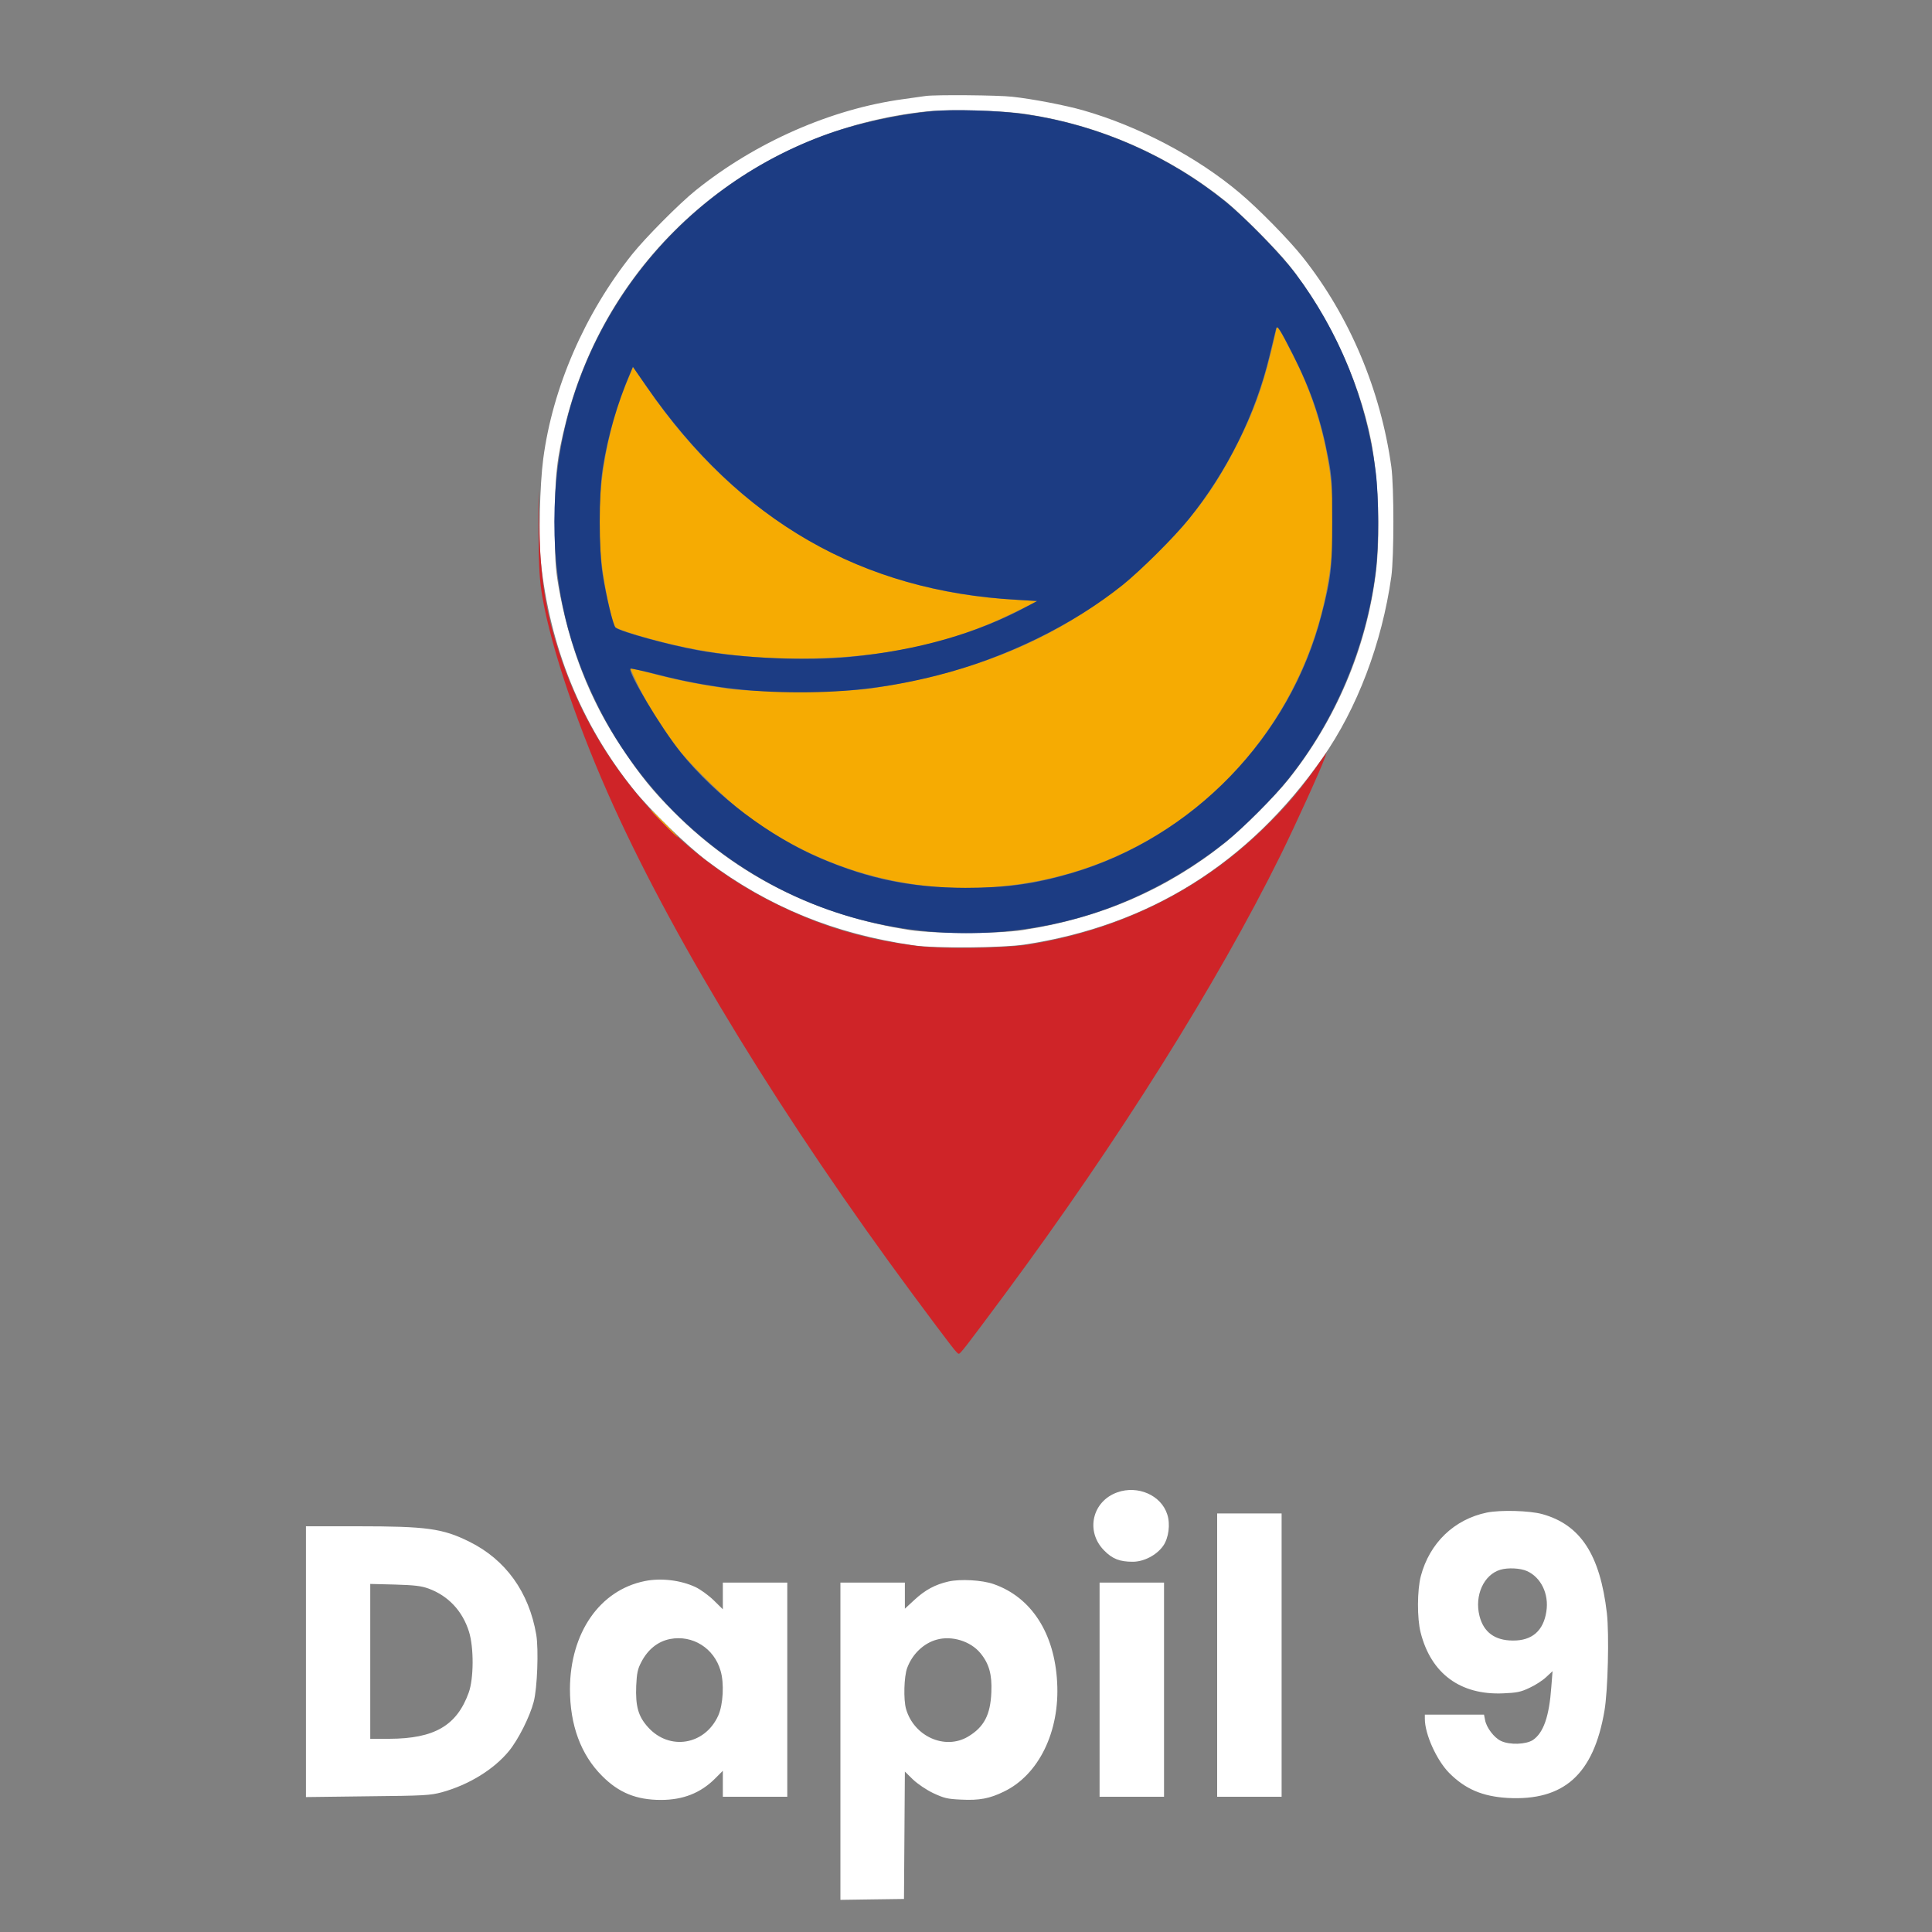
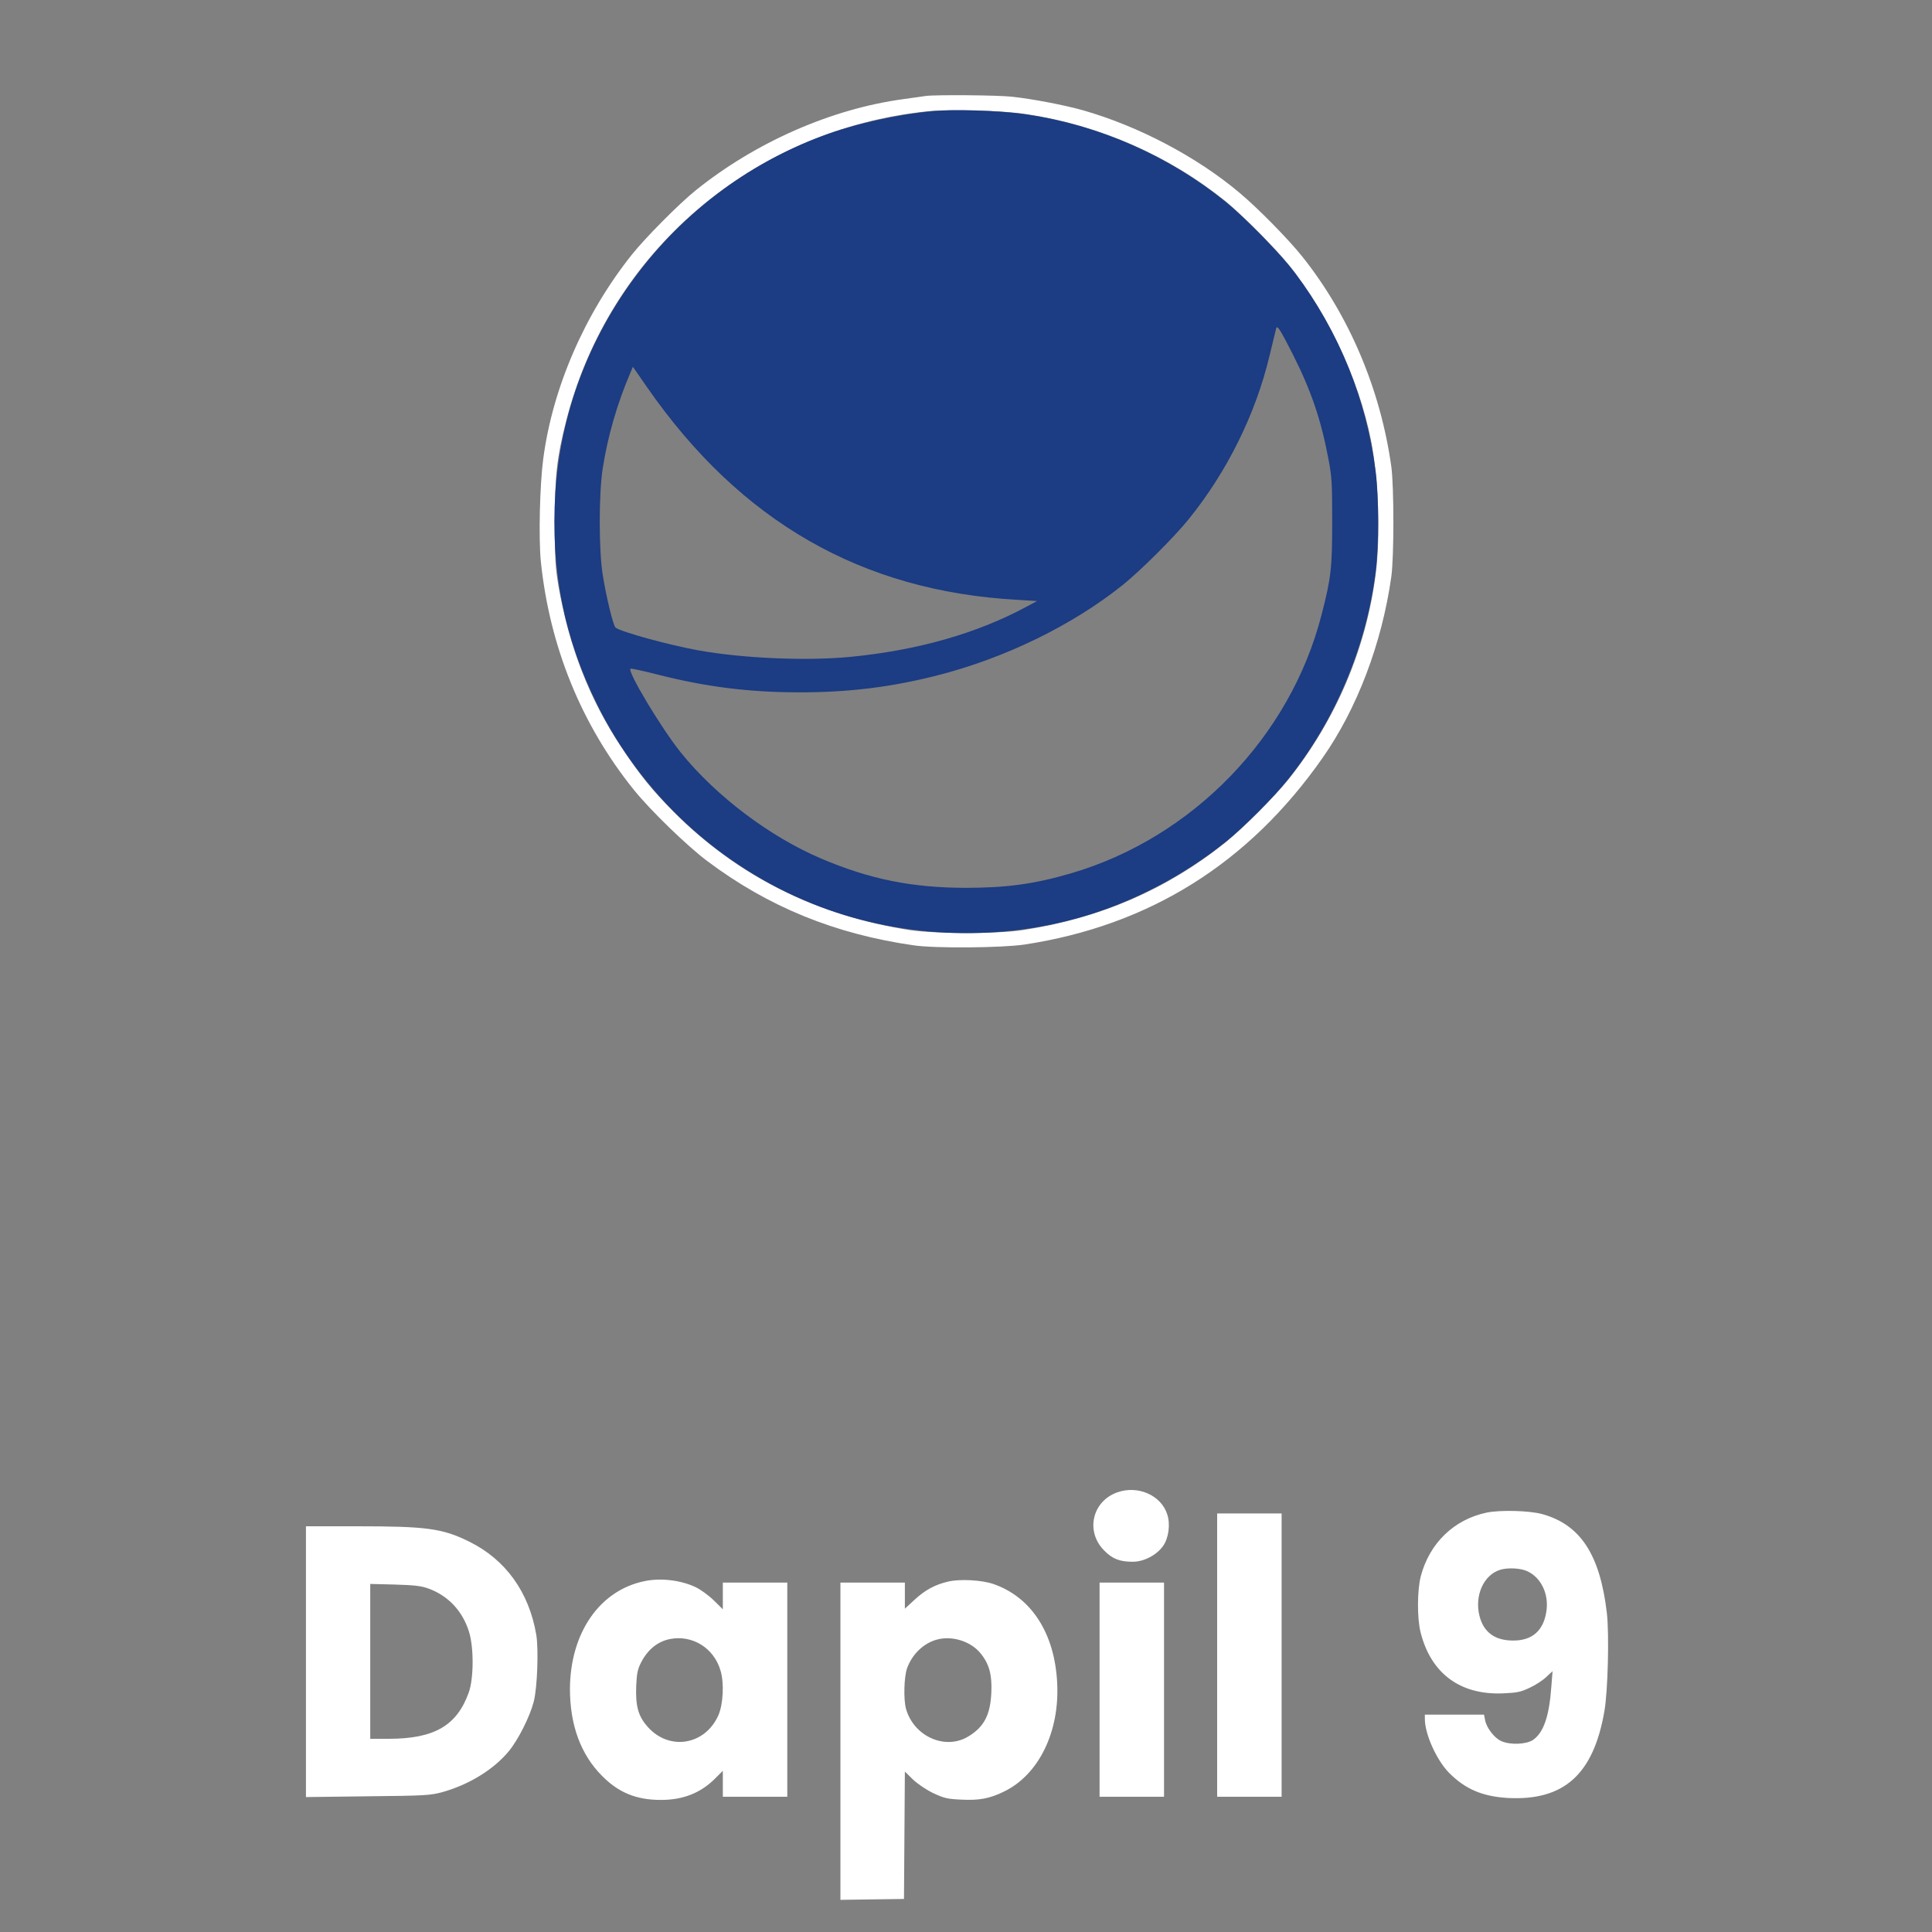
<svg xmlns="http://www.w3.org/2000/svg" width="50px" height="50px" viewBox="0 0 50 50" version="1.1">
  <rect x="0" y="0" width="50" height="50" fill="#808080" stroke="none" />
  <g id="surface1">
    <path style=" stroke:none;fill-rule:evenodd;fill:rgb(100%,100%,100%);fill-opacity:1;" d="M 23.957 2.484 C 23.902 2.492 23.637 2.531 23.375 2.566 C 21.508 2.82 19.547 3.684 18 4.93 C 17.574 5.273 16.703 6.152 16.359 6.582 C 15.133 8.117 14.301 10.035 14.059 11.875 C 13.969 12.559 13.938 13.918 13.996 14.523 C 14.223 16.73 15.043 18.75 16.402 20.438 C 16.836 20.977 17.785 21.895 18.305 22.285 C 19.883 23.469 21.605 24.172 23.645 24.465 C 24.195 24.547 25.938 24.531 26.512 24.445 C 29.746 23.953 32.316 22.344 34.223 19.621 C 35.121 18.344 35.766 16.645 36.008 14.918 C 36.078 14.395 36.078 12.613 36.008 12.082 C 35.73 10.086 34.922 8.172 33.707 6.645 C 33.348 6.195 32.566 5.398 32.082 4.992 C 30.98 4.062 29.469 3.266 28.031 2.855 C 27.566 2.723 26.715 2.559 26.199 2.504 C 25.828 2.461 24.199 2.449 23.957 2.484 M 24.02 2.879 C 19.477 3.344 15.758 6.531 14.648 10.91 C 14.41 11.848 14.359 12.309 14.359 13.5 C 14.359 14.453 14.371 14.68 14.449 15.145 C 14.723 16.727 15.258 18.102 16.078 19.332 C 16.555 20.051 16.879 20.453 17.434 21.012 C 19.09 22.672 21.137 23.695 23.543 24.07 C 24.188 24.168 25.816 24.172 26.473 24.07 C 28.469 23.766 30.191 23.02 31.707 21.809 C 32.164 21.441 32.988 20.617 33.348 20.168 C 34.574 18.625 35.352 16.797 35.602 14.863 C 35.73 13.883 35.676 12.371 35.477 11.375 C 35.16 9.805 34.371 8.121 33.355 6.855 C 33.035 6.453 32.133 5.547 31.73 5.219 C 30.246 4.023 28.453 3.238 26.562 2.953 C 25.934 2.859 24.59 2.82 24.02 2.879 M 28.918 38.621 C 28.262 38.852 28.086 39.637 28.578 40.129 C 28.789 40.344 28.977 40.418 29.316 40.418 C 29.605 40.418 29.934 40.246 30.102 40.008 C 30.246 39.805 30.293 39.441 30.207 39.188 C 30.047 38.695 29.449 38.434 28.918 38.621 M 38.48 39.145 C 37.633 39.32 36.996 39.934 36.77 40.793 C 36.676 41.152 36.672 41.887 36.766 42.25 C 37.035 43.312 37.793 43.871 38.898 43.824 C 39.258 43.809 39.359 43.789 39.586 43.68 C 39.734 43.613 39.926 43.488 40.016 43.402 L 40.18 43.25 L 40.148 43.656 C 40.094 44.422 39.945 44.844 39.672 45.031 C 39.492 45.148 39.07 45.164 38.844 45.055 C 38.668 44.973 38.469 44.711 38.434 44.516 L 38.406 44.375 L 36.875 44.375 L 36.875 44.484 C 36.875 44.879 37.176 45.547 37.5 45.879 C 37.918 46.301 38.363 46.492 39.02 46.531 C 40.477 46.609 41.242 45.918 41.523 44.277 C 41.613 43.754 41.648 42.301 41.586 41.75 C 41.41 40.234 40.902 39.457 39.91 39.184 C 39.582 39.094 38.832 39.074 38.48 39.145 M 31.5 42.832 L 31.5 46.5 L 33.168 46.5 L 33.168 39.168 L 31.5 39.168 L 31.5 42.832 M 7.918 43.004 L 7.918 46.508 L 9.512 46.488 C 10.988 46.473 11.129 46.465 11.438 46.383 C 12.133 46.191 12.781 45.793 13.172 45.316 C 13.414 45.02 13.711 44.43 13.812 44.043 C 13.906 43.688 13.941 42.688 13.879 42.309 C 13.691 41.203 13.086 40.363 12.145 39.898 C 11.453 39.555 11.043 39.5 9.242 39.5 L 7.918 39.5 L 7.918 43.004 M 38.828 40.625 C 38.398 40.754 38.156 41.293 38.289 41.82 C 38.395 42.242 38.688 42.457 39.156 42.457 C 39.652 42.461 39.945 42.203 40.02 41.703 C 40.09 41.254 39.883 40.824 39.52 40.66 C 39.348 40.582 39.023 40.566 38.828 40.625 M 16.688 40.918 C 15.523 41.152 14.758 42.254 14.75 43.707 C 14.75 44.645 15.031 45.41 15.582 45.961 C 16.012 46.395 16.469 46.582 17.105 46.582 C 17.68 46.582 18.133 46.402 18.508 46.027 L 18.707 45.828 L 18.707 46.5 L 20.375 46.5 L 20.375 40.957 L 18.707 40.957 L 18.707 41.648 L 18.469 41.414 C 18.336 41.285 18.125 41.133 18 41.074 C 17.621 40.895 17.105 40.832 16.688 40.918 M 24.543 40.93 C 24.203 41.008 23.941 41.148 23.664 41.406 L 23.418 41.633 L 23.418 40.957 L 21.75 40.957 L 21.75 49.168 L 22.574 49.156 L 23.395 49.145 L 23.418 45.848 L 23.629 46.055 C 23.754 46.172 23.973 46.32 24.152 46.406 C 24.43 46.535 24.516 46.559 24.875 46.574 C 25.344 46.598 25.613 46.547 25.98 46.367 C 26.883 45.934 27.43 44.812 27.359 43.543 C 27.293 42.266 26.691 41.336 25.715 40.996 C 25.418 40.891 24.848 40.859 24.543 40.93 M 28.457 43.73 L 28.457 46.5 L 30.125 46.5 L 30.125 40.957 L 28.457 40.957 L 28.457 43.73 M 9.582 42.996 L 9.582 45 L 10.074 45 C 11.242 44.996 11.82 44.66 12.129 43.809 C 12.262 43.445 12.266 42.637 12.137 42.227 C 11.969 41.691 11.602 41.301 11.094 41.113 C 10.902 41.043 10.727 41.023 10.219 41.008 L 9.582 40.992 L 9.582 42.996 M 17.34 42.418 C 17.023 42.48 16.762 42.691 16.594 43.02 C 16.504 43.191 16.48 43.301 16.465 43.629 C 16.445 44.156 16.516 44.418 16.77 44.699 C 17.324 45.316 18.246 45.164 18.59 44.395 C 18.715 44.113 18.746 43.562 18.648 43.238 C 18.48 42.652 17.922 42.305 17.34 42.418 M 24.242 42.434 C 23.902 42.527 23.609 42.809 23.477 43.168 C 23.395 43.391 23.379 43.988 23.449 44.23 C 23.656 44.941 24.457 45.297 25.051 44.945 C 25.465 44.699 25.633 44.383 25.656 43.793 C 25.676 43.336 25.598 43.055 25.371 42.781 C 25.117 42.473 24.633 42.324 24.242 42.434 " />
-     <path style=" stroke:none;fill-rule:evenodd;fill:rgb(81.176%,14.118%,15.686%);fill-opacity:1;" d="M 13.938 13.812 C 13.945 14.727 13.965 15.031 14.035 15.441 C 14.27 16.805 14.98 18.887 15.891 20.887 C 17.527 24.484 20.312 29.023 23.609 33.48 C 24.676 34.918 24.77 35.035 24.812 35.035 C 24.855 35.035 24.949 34.918 26.016 33.48 C 28.945 29.523 31.496 25.461 33.145 22.125 C 33.535 21.332 34.191 19.891 34.289 19.605 L 34.332 19.48 L 34.258 19.582 C 33.645 20.457 33.324 20.836 32.664 21.477 C 31.027 23.055 28.984 24.059 26.645 24.441 C 25.996 24.543 24.445 24.566 23.75 24.484 C 22.371 24.312 21.227 23.969 20.004 23.355 C 17.457 22.078 15.477 19.812 14.543 17.105 C 14.141 15.934 14 15.133 13.957 13.73 L 13.926 12.688 L 13.938 13.812 " />
-     <path style=" stroke:none;fill-rule:evenodd;fill:rgb(96.471%,67.059%,0.784%);fill-opacity:1;" d="M 33.027 8.543 C 32.734 9.875 32.477 10.617 31.957 11.617 C 31.391 12.707 30.816 13.473 29.871 14.395 C 27.949 16.27 25.582 17.371 22.52 17.82 C 21.801 17.926 19.531 17.926 18.812 17.82 C 18.102 17.715 17.52 17.602 16.891 17.434 C 16.59 17.355 16.332 17.293 16.316 17.293 C 16.305 17.293 16.402 17.512 16.535 17.781 C 16.812 18.332 17.238 18.992 17.613 19.457 C 17.949 19.875 18.855 20.75 19.277 21.066 C 21.617 22.824 24.598 23.41 27.441 22.668 C 30.074 21.984 32.293 20.172 33.516 17.707 C 34.824 15.074 34.832 11.977 33.543 9.355 C 33.383 9.035 33.207 8.695 33.152 8.605 C 33.051 8.441 33.047 8.441 33.027 8.543 M 16.25 9.82 C 15.555 11.484 15.344 13.359 15.648 15.105 C 15.742 15.645 15.875 16.18 15.93 16.234 C 15.957 16.262 16.168 16.34 16.395 16.41 C 17.855 16.852 19.148 17.043 20.719 17.043 C 22.824 17.039 24.598 16.664 26.199 15.875 L 26.855 15.555 L 26.293 15.523 C 22.309 15.309 19.066 13.434 16.719 9.988 L 16.383 9.5 L 16.25 9.82 M 17.168 21.312 C 17.359 21.508 17.527 21.668 17.539 21.668 C 17.551 21.668 17.402 21.508 17.207 21.312 C 17.016 21.117 16.848 20.957 16.836 20.957 C 16.824 20.957 16.973 21.117 17.168 21.312 " />
    <path style=" stroke:none;fill-rule:evenodd;fill:rgb(10.98%,23.529%,51.373%);fill-opacity:1;" d="M 24.156 2.875 C 23.211 2.961 22.113 3.207 21.27 3.523 C 17.359 4.988 14.629 8.645 14.371 12.762 C 14.246 14.742 14.598 16.508 15.461 18.246 C 16.613 20.57 18.621 22.422 21.031 23.391 C 23.207 24.266 25.707 24.391 27.984 23.734 C 29.316 23.352 30.637 22.66 31.742 21.77 C 32.18 21.418 32.961 20.637 33.316 20.191 C 34.543 18.676 35.363 16.73 35.602 14.793 C 35.688 14.113 35.688 12.867 35.602 12.203 C 35.367 10.344 34.656 8.59 33.527 7.082 C 33.152 6.582 32.223 5.629 31.703 5.211 C 30.191 3.992 28.324 3.191 26.41 2.941 C 25.801 2.859 24.684 2.828 24.156 2.875 M 33.027 8.5 C 33.02 8.535 32.941 8.852 32.855 9.207 C 32.496 10.715 31.758 12.207 30.762 13.438 C 30.391 13.898 29.516 14.77 29.059 15.137 C 27.758 16.18 26.008 17.035 24.254 17.48 C 23.074 17.781 21.973 17.918 20.707 17.918 C 19.387 17.918 18.266 17.777 17 17.453 C 16.648 17.363 16.34 17.297 16.32 17.305 C 16.211 17.34 17.113 18.848 17.621 19.477 C 18.527 20.602 19.926 21.656 21.25 22.219 C 22.508 22.754 23.594 22.973 24.98 22.977 C 26.059 22.977 26.77 22.879 27.73 22.598 C 30.867 21.676 33.395 19.066 34.203 15.906 C 34.449 14.957 34.477 14.695 34.477 13.5 C 34.477 12.527 34.469 12.336 34.383 11.895 C 34.188 10.859 33.934 10.113 33.457 9.168 C 33.125 8.516 33.055 8.406 33.027 8.5 M 16.312 9.652 C 15.973 10.441 15.727 11.293 15.598 12.125 C 15.496 12.773 15.496 14.246 15.598 14.871 C 15.691 15.461 15.871 16.195 15.93 16.242 C 16.066 16.352 17.316 16.695 18.078 16.832 C 19.23 17.039 20.875 17.109 22.004 17 C 23.746 16.832 25.293 16.391 26.578 15.695 L 26.84 15.555 L 26.328 15.523 C 22.301 15.301 19.16 13.496 16.75 10.027 L 16.379 9.492 L 16.312 9.652 " />
  </g>
</svg>